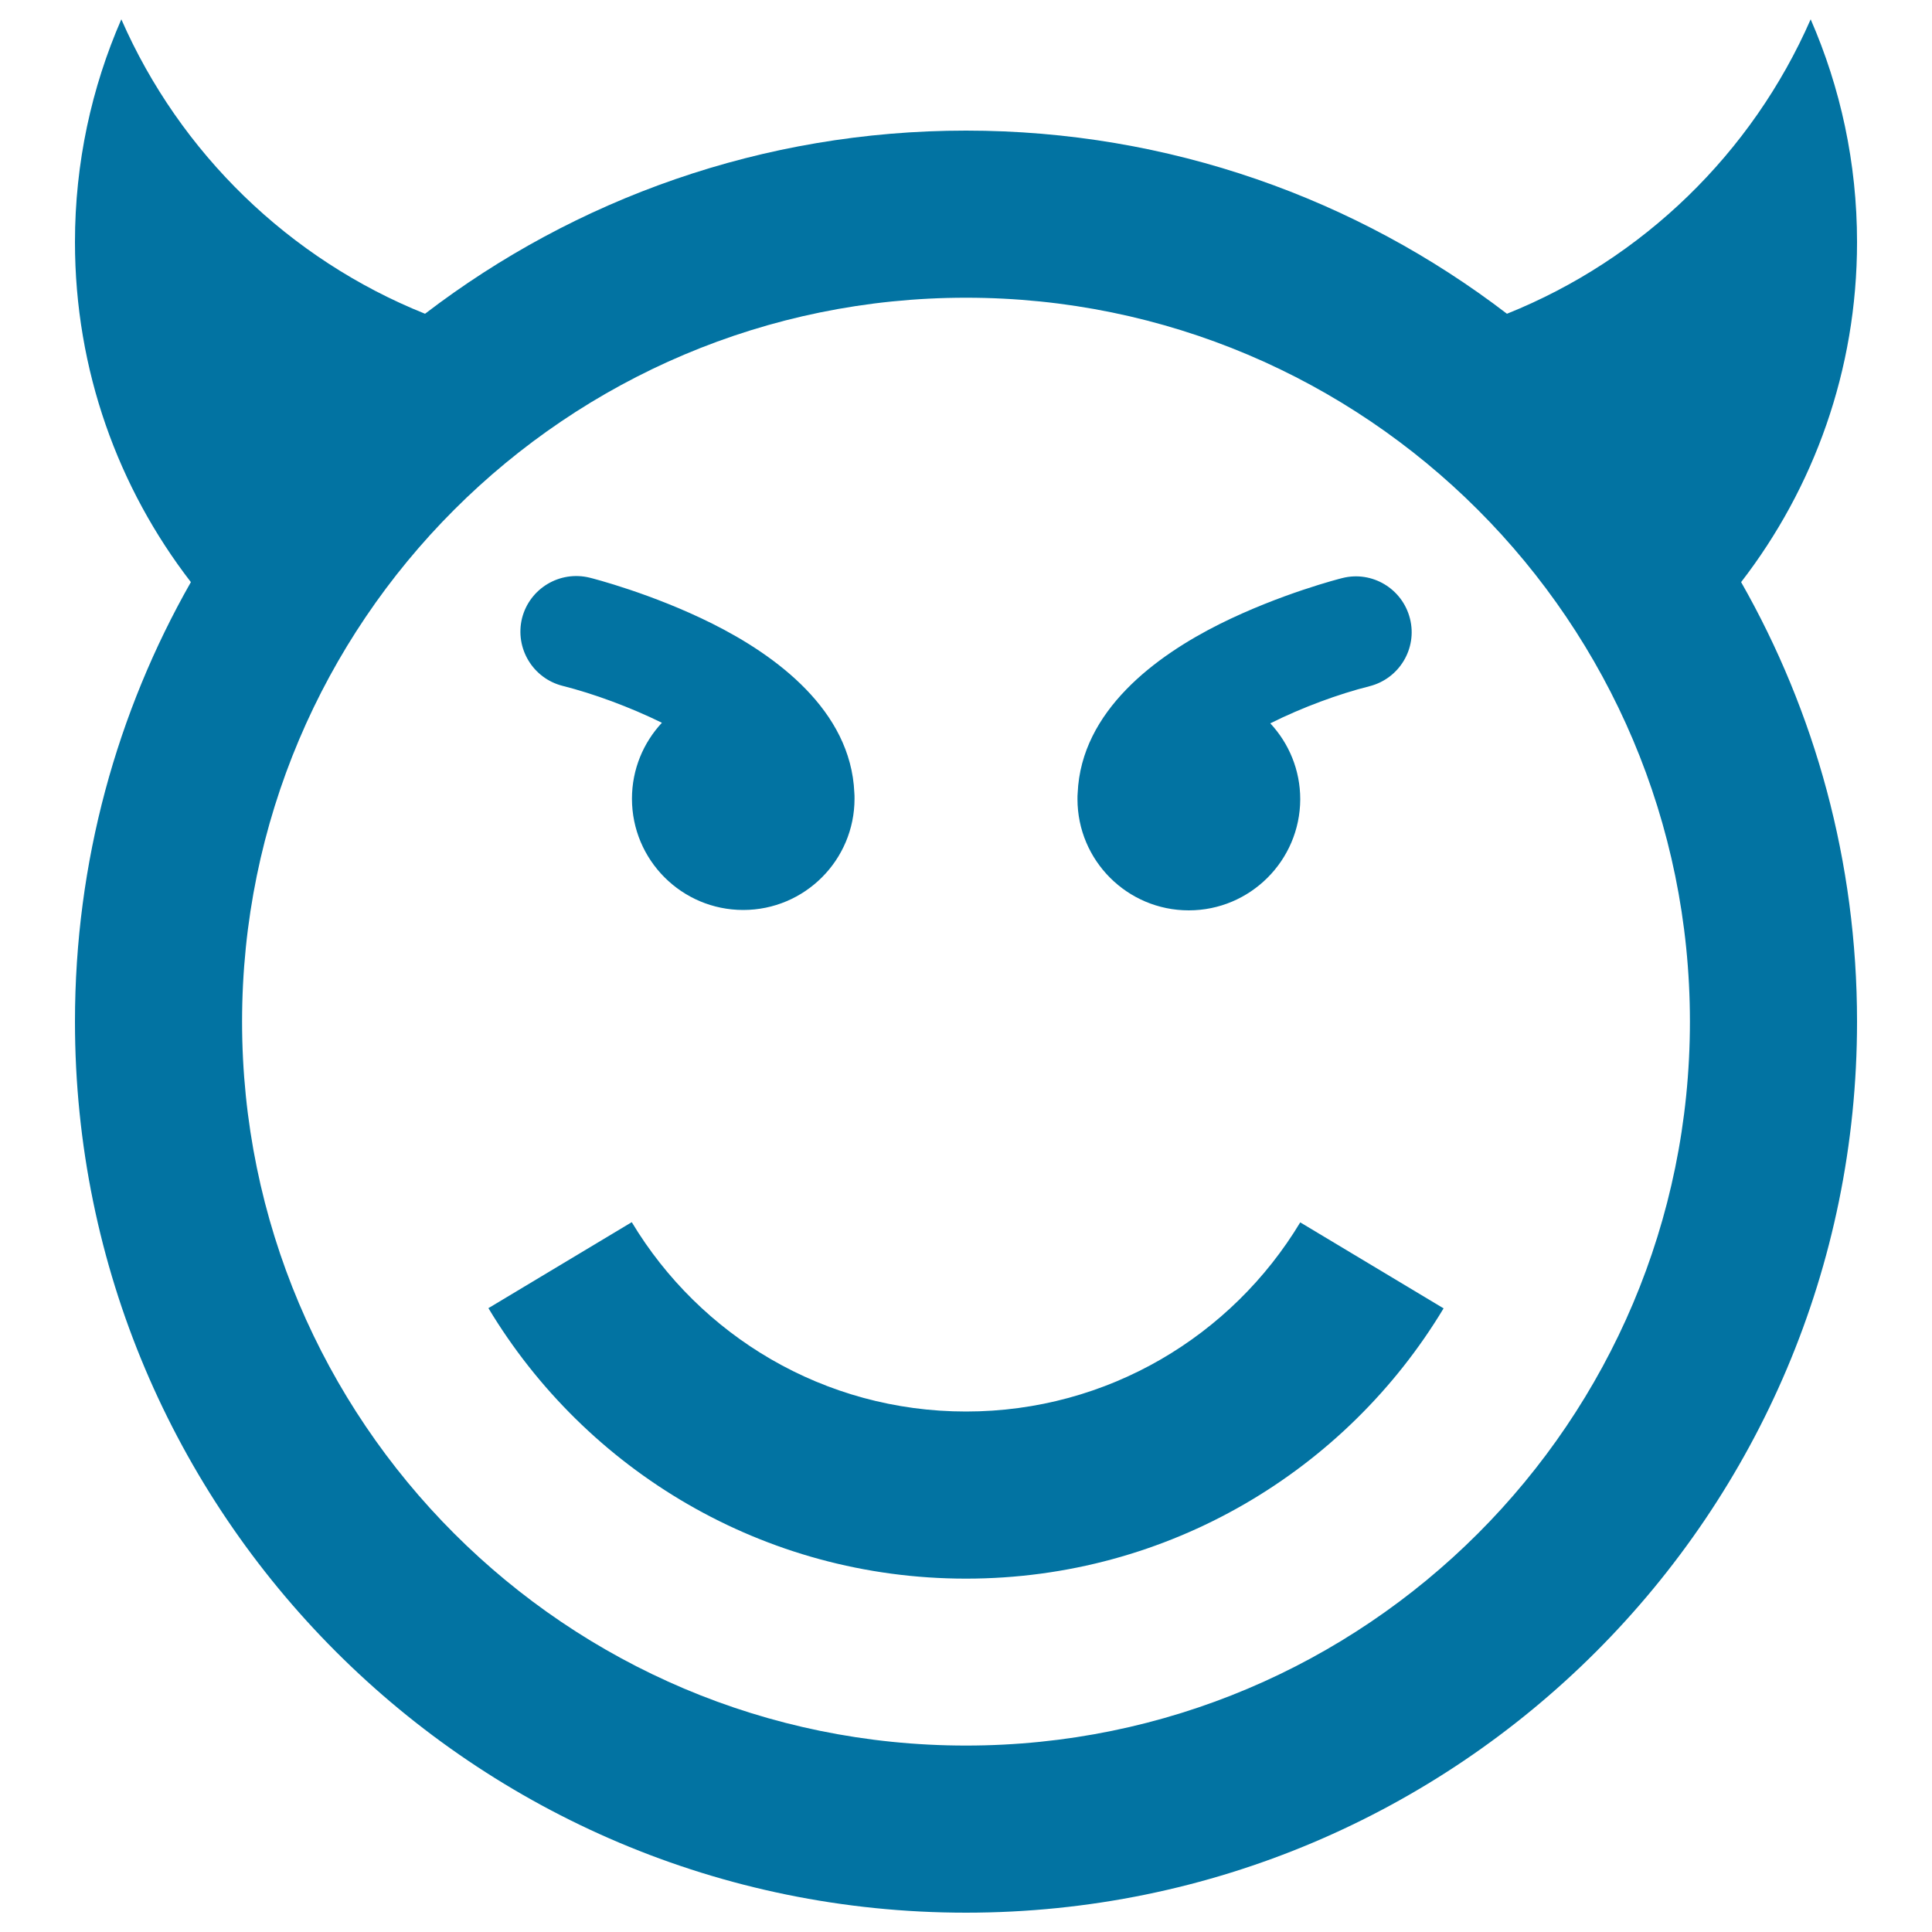
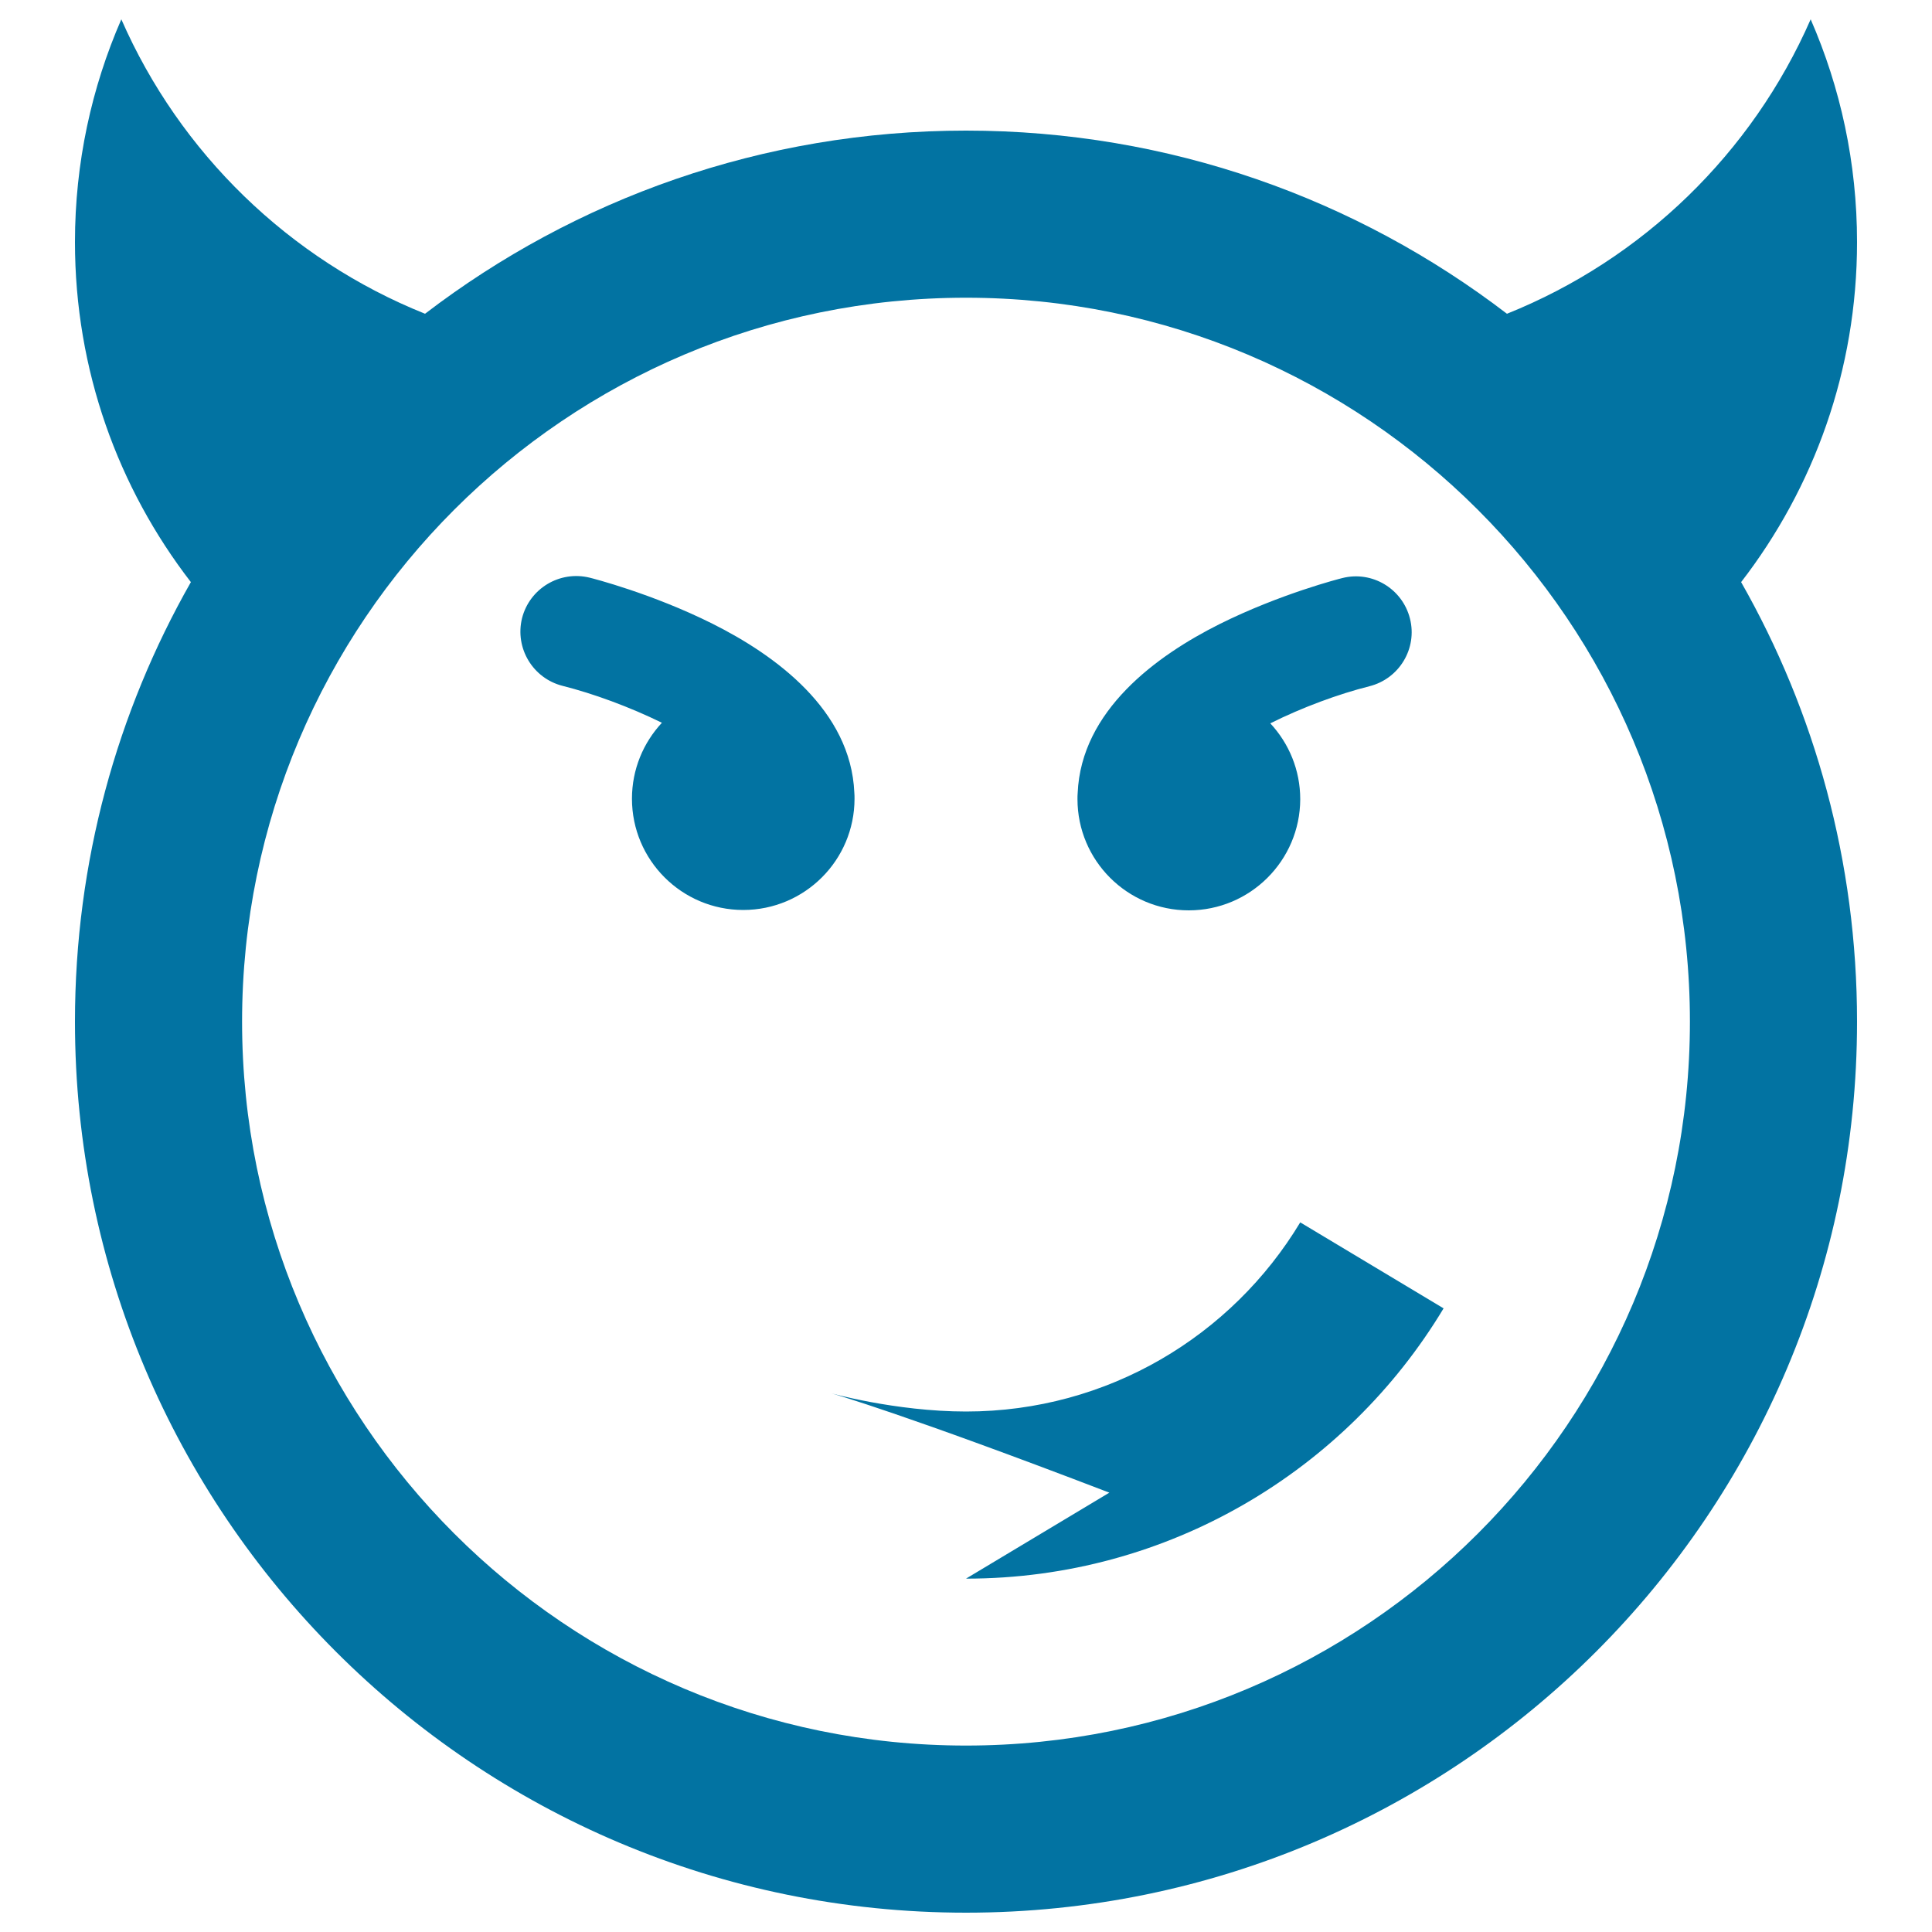
<svg xmlns="http://www.w3.org/2000/svg" viewBox="0 0 1000 1000" style="fill:#0273a2">
  <title>Evil Emoticon Smiley Face SVG icon</title>
  <g>
-     <path d="M615.3,471.2c-31.8,0-57.6-25.8-57.6-57.6c0-1.1,0-2.1,0.1-3.1c1.8-42.7,40.7-71.1,73.5-87.5c31.3-15.6,62.2-23.5,63.5-23.8c15.4-3.9,31.1,5.5,35,21c3.9,15.4-5.5,31.1-21,35c-15.9,4-34.7,10.9-51.3,19.2c9.6,10.3,15.5,24.1,15.5,39.3C672.9,445.4,647.1,471.2,615.3,471.2L615.3,471.2z M291.2,355c-15.4-3.9-24.8-19.5-21-35c3.9-15.4,19.5-24.8,35-21c1.3,0.3,32.3,8.2,63.5,23.8c32.8,16.4,71.7,44.8,73.5,87.5c0.1,1,0.1,2.1,0.1,3.1c0,31.8-25.8,57.6-57.6,57.6s-57.6-25.8-57.6-57.6c0-15.2,5.9-29,15.5-39.3C325.9,365.9,307.1,359,291.2,355z M500,730.6c73.5,0,137.7-39.3,173-97.9l74.2,44.5C696.8,761,604.9,817.1,500,817.1S303.2,761,252.8,677.1l74.2-44.5C362.3,691.3,426.5,730.6,500,730.6z M961.2,125.3c0-41-8.6-80-24-115.3C906.9,79.2,850.3,134.2,780,162.4C702.4,103,605.3,67.6,500,67.6S297.6,103,220,162.4C149.7,134.2,93.1,79.2,62.8,10c-15.4,35.3-24,74.3-24,115.3c0,66.3,22.4,127.3,60,176c-38.2,67.1-60,144.8-60,227.5C38.8,783.5,245.3,990,500,990s461.2-206.5,461.2-461.2c0-82.8-21.8-160.4-60-227.5C938.8,252.6,961.2,191.6,961.2,125.3z M500,903.5c-206.9,0-374.7-167.8-374.7-374.7c0-206.9,167.8-374.7,374.7-374.7c206.9,0,374.7,167.8,374.7,374.7C874.7,735.8,706.9,903.5,500,903.5z" />
+     <path d="M615.3,471.2c-31.8,0-57.6-25.8-57.6-57.6c0-1.1,0-2.1,0.1-3.1c1.8-42.7,40.7-71.1,73.5-87.5c31.3-15.6,62.2-23.5,63.5-23.8c15.4-3.9,31.1,5.5,35,21c3.9,15.4-5.5,31.1-21,35c-15.9,4-34.7,10.9-51.3,19.2c9.6,10.3,15.5,24.1,15.5,39.3C672.9,445.4,647.1,471.2,615.3,471.2L615.3,471.2z M291.2,355c-15.4-3.9-24.8-19.5-21-35c3.9-15.4,19.5-24.8,35-21c1.3,0.3,32.3,8.2,63.5,23.8c32.8,16.4,71.7,44.8,73.5,87.5c0.1,1,0.1,2.1,0.1,3.1c0,31.8-25.8,57.6-57.6,57.6s-57.6-25.8-57.6-57.6c0-15.2,5.9-29,15.5-39.3C325.9,365.9,307.1,359,291.2,355z M500,730.6c73.5,0,137.7-39.3,173-97.9l74.2,44.5C696.8,761,604.9,817.1,500,817.1l74.2-44.5C362.3,691.3,426.5,730.6,500,730.6z M961.2,125.3c0-41-8.6-80-24-115.3C906.9,79.2,850.3,134.2,780,162.4C702.4,103,605.3,67.6,500,67.6S297.6,103,220,162.4C149.7,134.2,93.1,79.2,62.8,10c-15.4,35.3-24,74.3-24,115.3c0,66.3,22.4,127.3,60,176c-38.2,67.1-60,144.8-60,227.5C38.8,783.5,245.3,990,500,990s461.2-206.5,461.2-461.2c0-82.8-21.8-160.4-60-227.5C938.8,252.6,961.2,191.6,961.2,125.3z M500,903.5c-206.9,0-374.7-167.8-374.7-374.7c0-206.9,167.8-374.7,374.7-374.7c206.9,0,374.7,167.8,374.7,374.7C874.7,735.8,706.9,903.5,500,903.5z" />
  </g>
</svg>